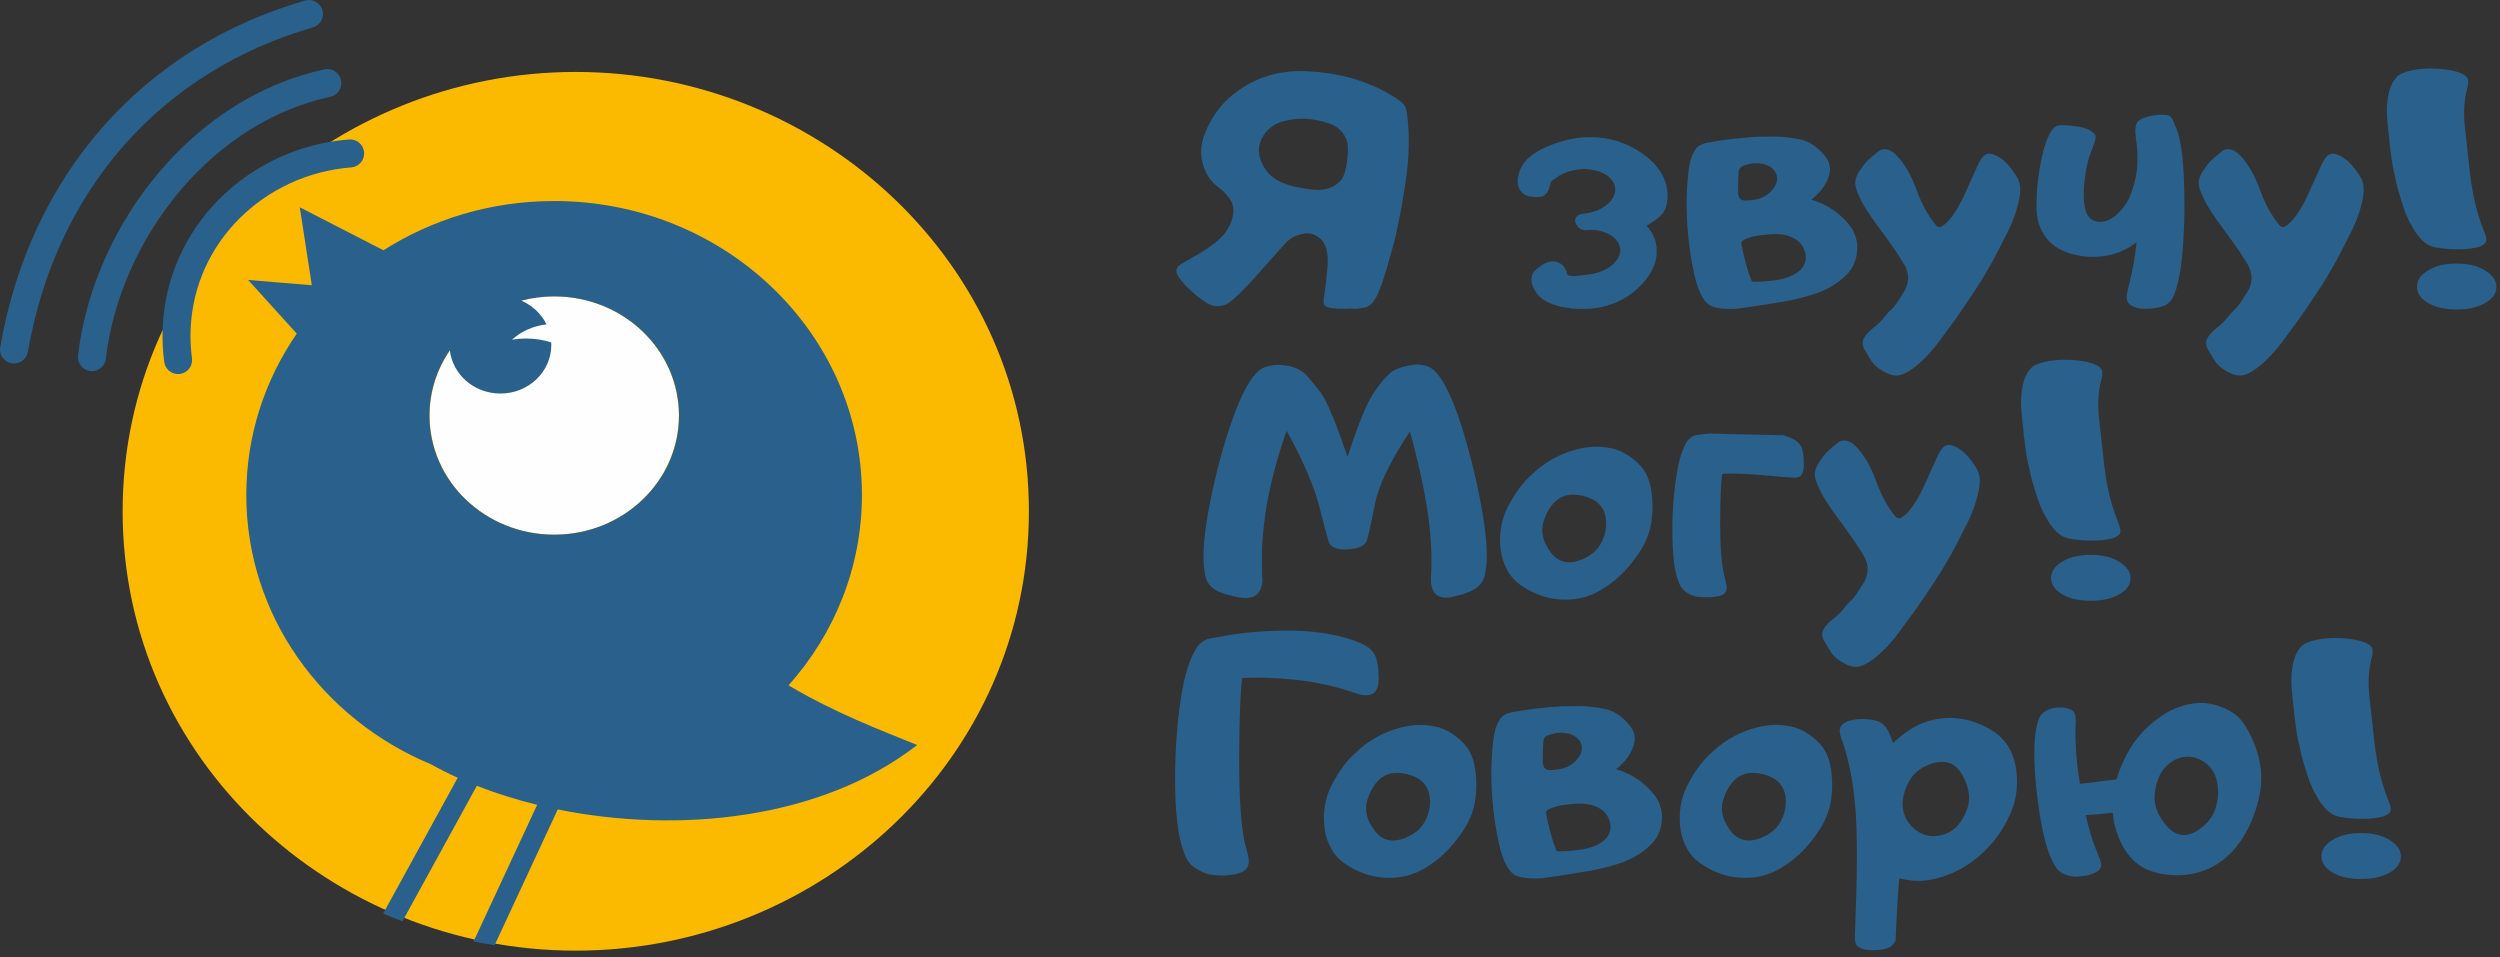
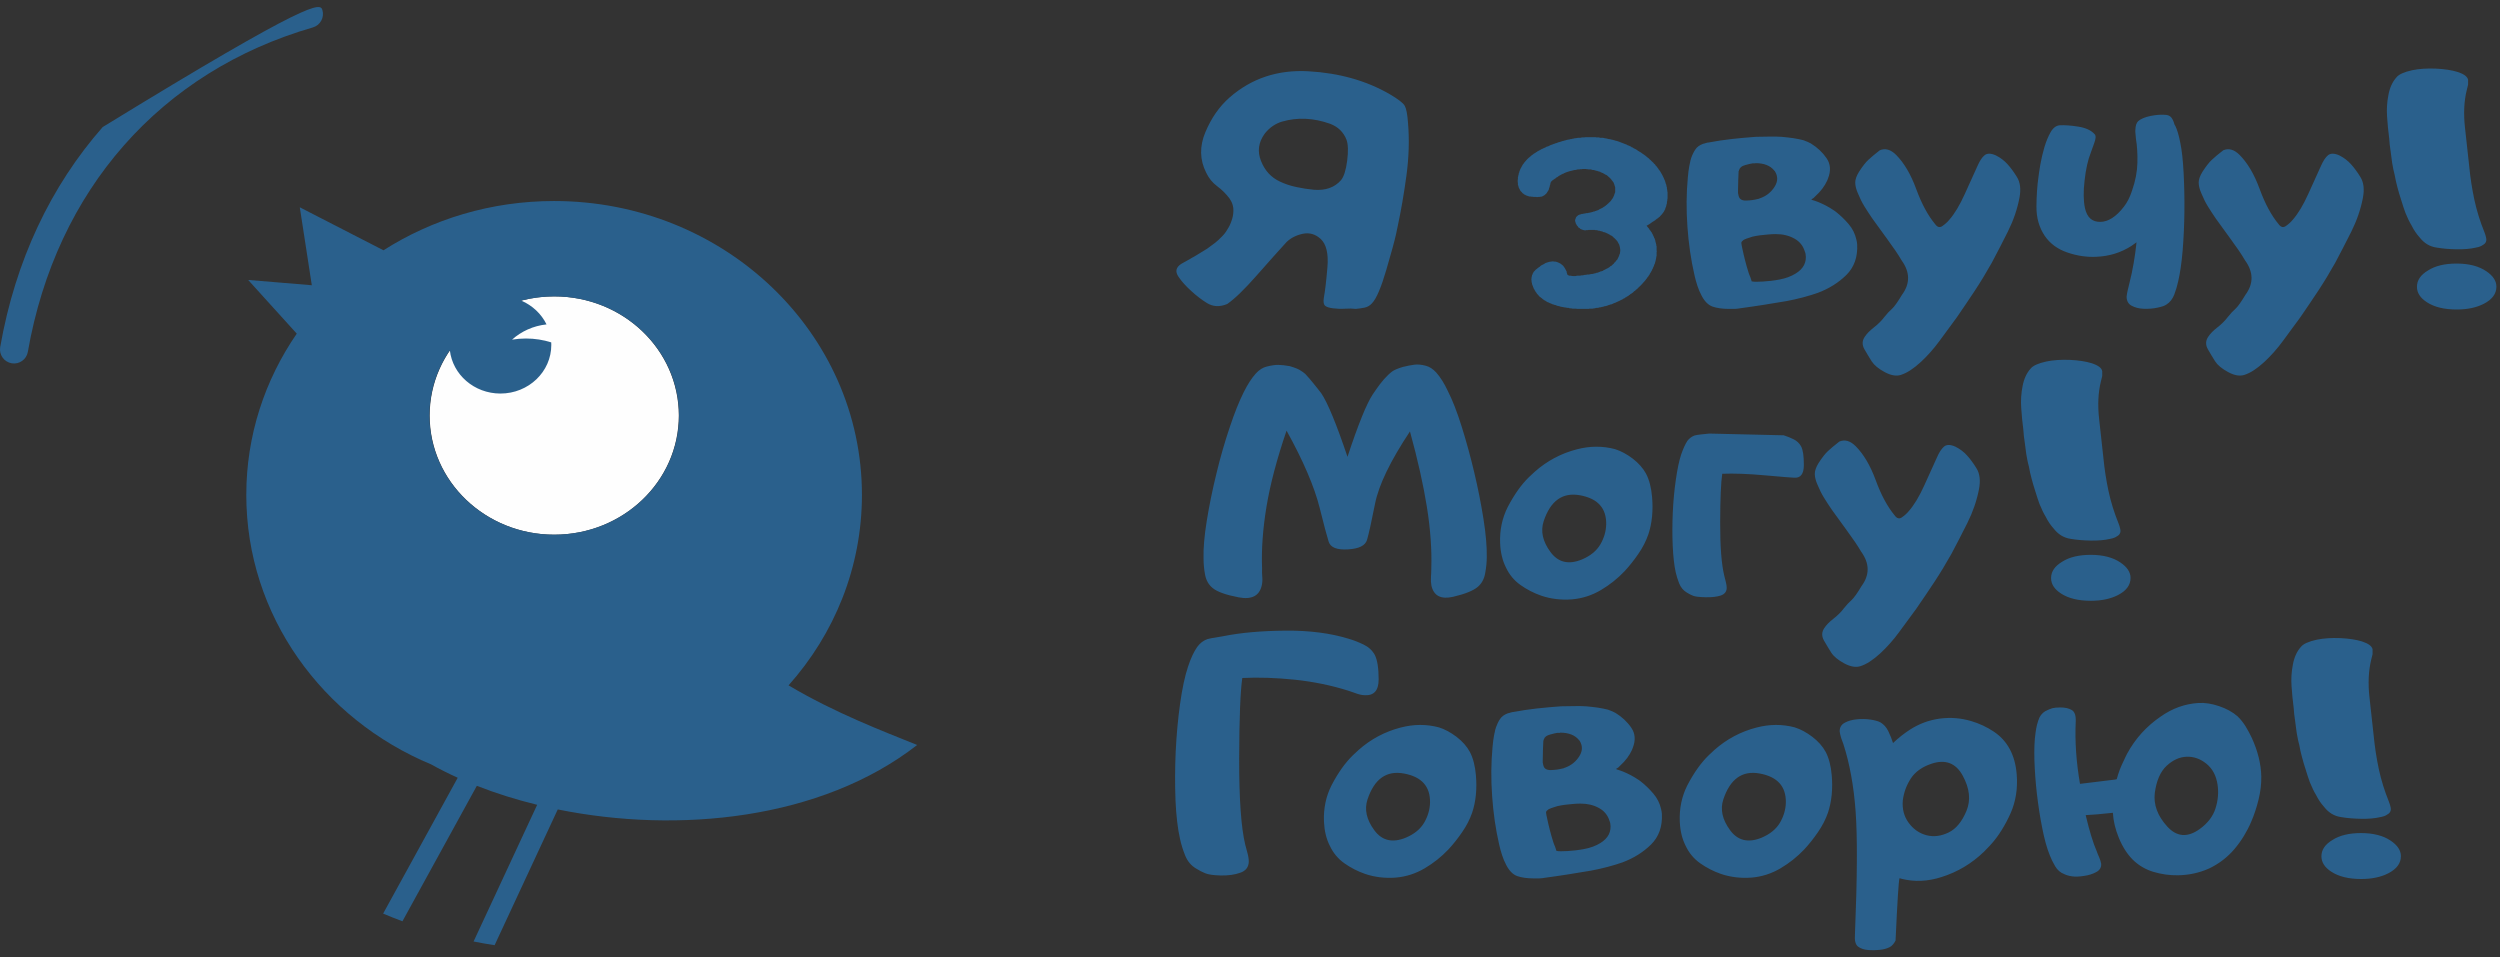
<svg xmlns="http://www.w3.org/2000/svg" width="384" height="147" viewBox="0 0 384 147" fill="none">
  <rect x="0" y="0" width="384" height="147" fill="#333333" stroke="none" />
-   <path fill-rule="evenodd" clip-rule="evenodd" d="M88.438 11.051C126.027 11.051 158.039 40.462 158.039 78.535C158.039 116.608 126.027 146.019 88.438 146.019C50.849 146.019 18.836 116.609 18.836 78.535C18.836 40.46 50.849 11.051 88.438 11.051Z" fill="#FBBA00" />
  <path fill-rule="evenodd" clip-rule="evenodd" d="M85.131 45.524C74.565 45.524 65.999 53.719 65.999 63.826C65.999 73.934 74.565 82.128 85.131 82.128C95.697 82.128 104.262 73.934 104.262 63.826C104.262 53.719 95.697 45.524 85.131 45.524Z" fill="#FEFEFE" />
  <path fill-rule="evenodd" clip-rule="evenodd" d="M58.9 38.444L46.049 31.841L47.894 43.813L38.116 43L45.584 51.247C40.684 58.36 37.831 66.87 37.831 76.019C37.831 94.544 49.519 110.461 66.238 117.418C67.531 118.139 68.89 118.821 70.306 119.462L58.849 140.328C59.827 140.743 60.816 141.137 61.816 141.509L73.242 120.701C76.153 121.844 79.263 122.824 82.508 123.619L72.742 144.613C73.811 144.827 74.888 145.015 75.972 145.182L85.672 124.328C104.116 128.069 126.096 125.936 140.879 114.429C135.565 112.285 128.299 109.532 121.12 105.271C128.148 97.392 132.393 87.18 132.393 76.019C132.393 51.088 111.225 30.877 85.112 30.877C75.414 30.877 66.398 33.666 58.897 38.447L58.9 38.444ZM85.131 45.525C95.717 45.525 104.3 53.718 104.3 63.827C104.3 73.934 95.717 82.129 85.131 82.129C74.544 82.129 65.962 73.934 65.962 63.827C65.962 60.123 67.115 56.677 69.096 53.796C69.519 57.537 72.836 60.448 76.865 60.448C81.183 60.448 84.68 57.108 84.68 52.986C84.68 52.853 84.677 52.72 84.669 52.589C83.445 52.204 82.136 51.995 80.776 51.995C80.051 51.995 79.341 52.056 78.65 52.169C80.068 50.895 81.908 50.044 83.948 49.829C83.155 48.209 81.77 46.906 80.058 46.173C81.674 45.751 83.374 45.525 85.131 45.525Z" fill="#2A608C" />
-   <path d="M16.264 55.098C16.135 56.278 15.071 57.13 13.89 57.001C12.71 56.872 11.858 55.807 11.987 54.627C13.126 44.619 17.652 34.348 24.669 26.176C31.151 18.627 39.77 12.839 49.829 10.652C50.991 10.401 52.137 11.14 52.388 12.303C52.639 13.465 51.9 14.611 50.738 14.862C41.653 16.837 33.839 22.1 27.937 28.972C21.474 36.499 17.308 45.932 16.264 55.098Z" fill="#2A608C" />
-   <path d="M29.487 55.022C29.644 56.198 28.818 57.282 27.642 57.439C26.466 57.597 25.383 56.771 25.225 55.595C25.109 54.726 25.029 53.836 24.989 52.932C24.951 52.048 24.951 51.154 24.991 50.255C25.344 42.491 28.616 35.666 33.66 30.596C38.851 25.377 45.927 22.02 53.623 21.42C54.808 21.331 55.842 22.221 55.93 23.407C56.018 24.592 55.129 25.626 53.943 25.714C47.294 26.232 41.184 29.129 36.709 33.628C32.39 37.969 29.588 43.807 29.286 50.44C29.251 51.218 29.251 51.989 29.283 52.747C29.317 53.507 29.386 54.267 29.487 55.022Z" fill="#2A608C" />
-   <path d="M4.277 54.048C4.073 55.22 2.956 56.004 1.784 55.799C0.612 55.595 -0.172 54.478 0.032 53.306C2.36 39.986 7.839 28.541 15.776 19.514C23.844 10.337 34.449 3.672 46.862 0.085C48.001 -0.244 49.194 0.412 49.523 1.551C49.852 2.69 49.196 3.883 48.057 4.212C36.453 7.565 26.543 13.791 19.01 22.36C11.592 30.797 6.464 41.527 4.277 54.048Z" fill="#2A608C" />
+   <path d="M4.277 54.048C4.073 55.22 2.956 56.004 1.784 55.799C0.612 55.595 -0.172 54.478 0.032 53.306C2.36 39.986 7.839 28.541 15.776 19.514C48.001 -0.244 49.194 0.412 49.523 1.551C49.852 2.69 49.196 3.883 48.057 4.212C36.453 7.565 26.543 13.791 19.01 22.36C11.592 30.797 6.464 41.527 4.277 54.048Z" fill="#2A608C" />
  <path d="M216.266 18.823C216.491 21.425 216.409 24.128 216.031 26.945C215.652 29.751 215.2 32.362 214.679 34.789C214.638 34.984 214.597 35.178 214.555 35.373C214.524 35.557 214.484 35.742 214.443 35.926C214.218 36.95 213.715 38.804 212.927 41.487C212.138 44.18 211.412 45.88 210.746 46.577C210.429 46.935 210.05 47.16 209.598 47.252C209.149 47.344 208.697 47.406 208.258 47.447C207.755 47.386 207.203 47.375 206.598 47.416C205.984 47.457 205.37 47.437 204.745 47.355C204.213 47.293 203.813 47.17 203.567 46.986C203.311 46.792 203.24 46.382 203.342 45.737C203.536 44.692 203.72 43.136 203.894 41.036C204.069 38.947 203.72 37.503 202.861 36.704C202.061 35.967 201.15 35.701 200.126 35.905C199.113 36.12 198.273 36.54 197.607 37.186C196.491 38.404 194.975 40.104 193.06 42.275C191.155 44.446 189.629 45.921 188.493 46.699C187.325 47.181 186.281 47.119 185.338 46.515C184.622 46.075 183.833 45.481 182.993 44.713C182.154 43.955 181.508 43.238 181.047 42.552C180.464 41.733 180.607 41.057 181.467 40.514C181.743 40.36 182.174 40.114 182.758 39.797C182.973 39.654 183.198 39.531 183.434 39.408C183.659 39.285 183.874 39.152 184.079 39.019C184.673 38.66 185.113 38.384 185.4 38.21C185.922 37.841 186.331 37.544 186.629 37.308C186.987 37.023 187.345 36.694 187.703 36.315C188.031 35.998 188.307 35.629 188.544 35.209C188.81 34.81 189.005 34.39 189.148 33.949C189.332 33.489 189.425 32.997 189.445 32.475C189.486 31.758 189.281 31.072 188.819 30.437C188.278 29.73 187.653 29.116 186.946 28.593C186.229 28.061 185.676 27.375 185.276 26.535C184.272 24.558 184.232 22.479 185.144 20.308C186.055 18.137 187.283 16.366 188.85 14.983C192.231 12.024 196.276 10.683 200.987 10.948C205.697 11.214 209.835 12.383 213.418 14.441C214.761 15.229 215.548 15.833 215.774 16.264C216.01 16.693 216.173 17.543 216.266 18.823ZM368.778 131.503C368.778 132.598 368.133 133.478 366.833 134.145C365.706 134.718 364.334 135.015 362.685 135.015C360.77 135.015 359.244 134.646 358.097 133.899C357.083 133.243 356.571 132.455 356.571 131.533C356.571 130.53 357.134 129.69 358.281 129.014C359.377 128.307 360.842 127.959 362.664 127.959C364.539 127.959 366.064 128.348 367.222 129.137C368.256 129.833 368.778 130.622 368.778 131.503ZM366.945 123.166C367.048 123.42 367.129 123.689 367.191 123.975C367.252 124.231 367.242 124.457 367.16 124.631C367.078 124.836 366.914 124.989 366.679 125.112C366.443 125.296 366.095 125.419 365.655 125.501C364.784 125.706 363.78 125.788 362.664 125.768C361.538 125.748 360.514 125.665 359.572 125.501C358.547 125.358 357.677 124.836 356.96 123.913C356.499 123.412 356.09 122.798 355.731 122.081C355.424 121.579 355.117 120.944 354.799 120.166C354.595 119.623 354.379 118.947 354.134 118.148C354.042 117.831 353.939 117.513 353.837 117.196C353.734 116.868 353.652 116.551 353.57 116.233C353.407 115.649 353.273 115.025 353.151 114.339C353.069 114.062 352.997 113.764 352.935 113.437C352.875 113.12 352.823 112.802 352.761 112.485C352.7 112.116 352.619 111.502 352.516 110.621C352.413 110.017 352.352 109.402 352.311 108.757C352.167 107.641 352.055 106.525 351.983 105.398C351.901 104.282 351.973 103.166 352.188 102.07C352.393 100.954 352.802 100.052 353.417 99.366C353.775 98.906 354.584 98.537 355.844 98.26C356.929 98.035 358.138 97.964 359.48 98.014C360.801 98.076 361.907 98.25 362.808 98.526C363.811 98.855 364.354 99.264 364.426 99.755C364.426 99.899 364.426 100.145 364.426 100.483C364.385 100.616 364.323 100.902 364.221 101.322C363.801 103.022 363.709 104.958 363.954 107.129C364.19 109.3 364.405 111.287 364.61 113.11C364.774 114.789 365.031 116.469 365.389 118.148C365.747 119.827 366.271 121.497 366.945 123.166ZM330.978 121.784C330.764 123.586 331.388 125.296 332.863 126.925C334.328 128.553 336.007 128.696 337.881 127.334C339.1 126.454 339.909 125.398 340.298 124.18C340.687 122.962 340.8 121.743 340.616 120.524C340.411 119.142 339.848 118.077 338.905 117.308C337.963 116.551 336.949 116.192 335.864 116.233C334.768 116.274 333.744 116.745 332.781 117.636C331.829 118.537 331.225 119.92 330.978 121.784ZM324.537 124.846C322.735 125.04 321.342 125.163 320.359 125.204C320.943 127.662 321.516 129.526 322.069 130.786C322.172 131.083 322.294 131.39 322.438 131.697C322.571 132.004 322.673 132.321 322.735 132.639C322.796 133.203 322.55 133.633 322.018 133.93C321.475 134.236 320.83 134.442 320.093 134.544C319.355 134.657 318.741 134.677 318.259 134.606C317.778 134.534 317.379 134.421 317.061 134.257C316.478 134.042 316.017 133.643 315.669 133.049C315.32 132.455 315.044 131.891 314.839 131.349C314.399 130.274 314.02 128.89 313.692 127.212C313.354 125.532 313.088 123.791 312.873 121.978C312.668 120.166 312.535 118.415 312.484 116.725C312.443 115.035 312.494 113.652 312.658 112.567C312.77 111.655 312.975 110.867 313.252 110.232C313.456 109.812 313.753 109.484 314.153 109.239C314.614 109.003 314.982 108.849 315.259 108.778C315.546 108.706 315.945 108.665 316.467 108.665C317.205 108.665 317.788 108.798 318.229 109.064C318.669 109.321 318.874 109.914 318.833 110.826C318.69 113.888 318.915 117.083 319.488 120.401C321.311 120.186 323.093 119.961 324.834 119.746C324.937 119.725 325.029 119.705 325.131 119.685C325.377 118.742 325.725 117.81 326.186 116.889C326.36 116.489 326.555 116.1 326.75 115.721C328.009 113.417 329.719 111.543 331.86 110.078C333.672 108.798 335.618 108.103 337.676 107.979C338.66 107.917 339.714 108.081 340.841 108.46C341.967 108.839 342.92 109.361 343.678 110.017C344.159 110.478 344.569 111 344.917 111.563C345.275 112.137 345.582 112.721 345.869 113.325C346.801 115.363 347.293 117.339 347.334 119.265C347.354 120.422 347.211 121.61 346.914 122.818C346.617 124.026 346.248 125.143 345.808 126.167C345.163 127.703 344.302 129.116 343.227 130.396C342.142 131.677 340.841 132.67 339.325 133.397C337.81 134.073 336.202 134.421 334.522 134.442C333.263 134.462 332.024 134.288 330.805 133.93C329.586 133.571 328.511 132.946 327.589 132.045C326.719 131.164 325.991 130.028 325.438 128.656C324.916 127.375 324.609 126.105 324.537 124.846ZM302.054 124.539C301.368 126.198 300.456 127.314 299.309 127.867C298.152 128.43 297.026 128.574 295.93 128.297C294.834 128.01 293.912 127.386 293.185 126.402C292.458 125.419 292.151 124.262 292.274 122.921C292.427 121.702 292.847 120.586 293.513 119.562C294.189 118.537 295.244 117.79 296.677 117.308C298.818 116.592 300.426 117.206 301.481 119.152C302.546 121.108 302.73 122.9 302.054 124.539ZM290.768 114.134C290.594 113.55 290.349 112.946 290.052 112.331C289.755 111.707 289.335 111.246 288.823 110.949C288.495 110.775 287.993 110.631 287.307 110.529C286.611 110.427 285.914 110.416 285.187 110.488C284.47 110.56 283.846 110.734 283.333 111.021C282.811 111.317 282.555 111.758 282.576 112.362C282.617 112.68 282.699 113.007 282.801 113.355C282.914 113.693 283.026 114.011 283.149 114.308C284.112 117.288 284.736 120.729 285.023 124.621C285.31 128.512 285.279 134.809 284.921 143.535C284.839 144.478 285.003 145.102 285.412 145.41C285.822 145.717 286.375 145.891 287.082 145.932C287.563 145.973 288.096 145.962 288.7 145.9C289.304 145.84 289.816 145.707 290.256 145.481C290.615 145.287 290.922 144.939 291.158 144.468C291.424 138.661 291.618 135.476 291.762 134.892C291.864 134.933 291.967 134.964 292.09 134.984C294.066 135.486 296.124 135.394 298.244 134.707C300.702 133.93 302.873 132.629 304.747 130.816C305.034 130.53 305.331 130.222 305.649 129.884C306.335 129.147 306.929 128.348 307.451 127.509C307.973 126.669 308.434 125.798 308.834 124.897C309.632 123.084 309.939 121.087 309.765 118.927C309.643 117.452 309.294 116.172 308.711 115.086C308.117 113.97 307.277 113.058 306.222 112.362C305.157 111.655 304.031 111.133 302.832 110.775C301.255 110.293 299.627 110.161 297.968 110.376C296.309 110.601 294.783 111.164 293.38 112.065C292.438 112.68 291.567 113.366 290.768 114.134ZM259.181 120.616C260.185 118.691 261.271 117.165 262.448 116.018C262.909 115.578 263.216 115.301 263.349 115.178C265.234 113.519 267.374 112.383 269.771 111.758C271.788 111.225 273.765 111.215 275.68 111.727C276.581 112.014 277.482 112.495 278.383 113.182C279.284 113.878 279.96 114.636 280.421 115.486C280.923 116.438 281.23 117.636 281.353 119.08C281.537 121.2 281.343 123.115 280.78 124.815C280.421 125.849 279.909 126.853 279.233 127.826C278.568 128.799 277.871 129.669 277.154 130.448C276.069 131.595 274.85 132.568 273.478 133.377C272.106 134.186 270.621 134.667 269.023 134.8C267.364 134.922 265.797 134.728 264.343 134.236C263.186 133.837 262.121 133.284 261.148 132.598C260.175 131.912 259.427 131.011 258.915 129.915C258.373 128.85 258.075 127.611 258.014 126.186C257.932 124.17 258.321 122.316 259.181 120.616ZM264.701 122.798C264.199 124.324 264.548 125.89 265.736 127.509C266.924 129.137 268.552 129.515 270.61 128.656C271.89 128.113 272.822 127.345 273.406 126.361C273.98 125.368 274.287 124.334 274.307 123.248C274.338 120.79 273.017 119.316 270.313 118.814C267.61 118.312 265.746 119.643 264.701 122.798ZM232.458 109.361C233.626 109.136 234.824 108.962 236.074 108.819C237.323 108.686 238.542 108.574 239.719 108.491C240.385 108.47 241.03 108.46 241.675 108.46C242.351 108.44 243.017 108.45 243.652 108.491C244.328 108.552 244.932 108.624 245.454 108.696C246.069 108.798 246.581 108.901 246.98 109.003C247.482 109.177 247.871 109.351 248.158 109.515C249.151 110.13 249.96 110.887 250.565 111.778C251.179 112.669 251.251 113.704 250.79 114.881C250.749 114.984 250.718 115.076 250.677 115.178C250.278 116.059 249.674 116.858 248.875 117.585C248.813 117.657 248.711 117.759 248.578 117.882C248.496 117.923 248.373 118.005 248.209 118.118C248.291 118.158 248.373 118.199 248.465 118.23C248.557 118.261 248.639 118.281 248.721 118.302C248.824 118.343 248.915 118.374 248.998 118.404C249.069 118.435 249.151 118.466 249.233 118.486C250.114 118.845 250.892 119.254 251.568 119.715C251.671 119.766 251.814 119.869 251.998 120.012C252.695 120.555 253.34 121.18 253.944 121.886C254.548 122.593 254.948 123.392 255.142 124.272C255.203 124.508 255.245 124.754 255.264 124.989C255.368 126.956 254.804 128.522 253.596 129.721C252.387 130.909 250.923 131.82 249.203 132.465C248.588 132.68 247.83 132.916 246.949 133.151C246.018 133.397 245.168 133.581 244.399 133.725C243.242 133.919 242.054 134.114 240.846 134.309C239.637 134.493 238.439 134.677 237.262 134.831C237.077 134.872 236.811 134.902 236.452 134.922C236.309 134.922 236.166 134.922 236.012 134.922C235.869 134.922 235.725 134.922 235.582 134.922C234.558 134.922 233.718 134.8 233.042 134.565C232.377 134.319 231.813 133.756 231.352 132.854C231.096 132.373 230.881 131.861 230.707 131.318C230.533 130.786 230.39 130.243 230.267 129.7C229.734 127.386 229.376 124.907 229.192 122.296C229.007 119.674 229.028 117.165 229.253 114.758C229.314 114.083 229.386 113.468 229.489 112.936C229.489 112.895 229.499 112.854 229.519 112.813C229.54 112.772 229.55 112.71 229.55 112.628C229.55 112.608 229.56 112.577 229.581 112.526C229.601 112.475 229.611 112.424 229.611 112.362C229.632 112.301 229.652 112.198 229.673 112.065C229.734 111.922 229.765 111.819 229.765 111.758C229.939 111.256 230.154 110.816 230.41 110.437C230.656 110.058 231.055 109.771 231.588 109.566C231.67 109.546 231.742 109.525 231.813 109.515C231.885 109.495 231.957 109.475 232.008 109.454C232.192 109.392 232.346 109.361 232.458 109.361ZM236.965 117.134C236.965 117.155 236.965 117.175 236.975 117.196C236.985 117.206 236.995 117.227 236.995 117.247C236.995 117.268 236.995 117.298 237.005 117.329C237.016 117.36 237.026 117.38 237.026 117.401C237.005 117.38 237.016 117.431 237.057 117.554C237.169 118.066 237.569 118.312 238.255 118.281C238.931 118.261 239.525 118.169 240.027 118.036C240.078 118.015 240.129 118.005 240.17 118.005C240.19 118.005 240.211 117.994 240.231 117.974C240.252 117.954 240.272 117.943 240.293 117.943C240.395 117.902 240.457 117.882 240.477 117.882C241.368 117.544 242.075 116.971 242.587 116.151C243.099 115.342 243.109 114.554 242.628 113.775C242.597 113.755 242.577 113.734 242.577 113.714C242.556 113.714 242.536 113.704 242.525 113.693C242.515 113.683 242.515 113.673 242.515 113.652C241.911 112.915 240.959 112.536 239.658 112.536C239.627 112.536 239.596 112.546 239.576 112.567C239.535 112.567 239.494 112.567 239.463 112.567C239.433 112.567 239.422 112.567 239.422 112.567C239.402 112.567 239.381 112.567 239.361 112.567C239.34 112.567 239.32 112.567 239.299 112.567C239.279 112.567 239.259 112.567 239.238 112.567C239.218 112.567 239.207 112.567 239.207 112.567C238.931 112.608 238.572 112.69 238.132 112.813C237.692 112.936 237.415 113.089 237.292 113.294C237.272 113.294 237.262 113.294 237.251 113.304C237.241 113.314 237.231 113.325 237.231 113.325C237.231 113.355 237.231 113.386 237.231 113.396C237.231 113.407 237.231 113.407 237.231 113.407C237.21 113.427 237.2 113.448 237.19 113.458C237.18 113.468 237.169 113.468 237.169 113.468C237.169 113.489 237.169 113.509 237.169 113.519C237.169 113.53 237.169 113.53 237.169 113.53C237.169 113.55 237.149 113.571 237.108 113.591C237.108 113.632 237.108 113.663 237.108 113.683C237.108 113.724 237.087 113.745 237.057 113.745C237.036 114.236 237.016 114.738 236.995 115.23C236.975 115.721 236.965 116.213 236.965 116.715C236.965 116.776 236.965 116.837 236.965 116.909C236.965 116.981 236.965 117.052 236.965 117.134ZM239.064 130.692C239.259 130.734 239.484 130.755 239.719 130.755C239.924 130.755 240.262 130.745 240.743 130.724C241.563 130.683 242.433 130.581 243.355 130.407C244.277 130.233 245.096 129.935 245.812 129.495C247.031 128.747 247.542 127.744 247.339 126.464C247.308 126.361 247.287 126.299 247.287 126.28C247.287 126.239 247.277 126.208 247.257 126.186C247.236 126.167 247.226 126.146 247.226 126.105C246.96 125.225 246.427 124.559 245.598 124.109C244.778 123.658 243.846 123.433 242.781 123.433C242.382 123.433 241.972 123.453 241.552 123.494C240.713 123.555 239.934 123.658 239.207 123.822C238.869 123.924 238.562 124.026 238.286 124.119C237.978 124.221 237.784 124.334 237.681 124.457C237.518 124.569 237.456 124.702 237.477 124.846C237.497 125.02 237.538 125.286 237.62 125.624C237.886 126.904 238.204 128.143 238.583 129.342C238.665 129.598 238.757 129.833 238.849 130.028C238.89 130.13 238.931 130.243 238.962 130.366C238.992 130.477 239.023 130.591 239.064 130.692ZM204.528 120.616C205.531 118.691 206.618 117.165 207.795 116.018C208.256 115.578 208.563 115.301 208.696 115.178C210.581 113.519 212.721 112.383 215.117 111.758C217.135 111.225 219.112 111.215 221.027 111.727C221.928 112.014 222.829 112.495 223.73 113.182C224.631 113.878 225.307 114.636 225.767 115.486C226.269 116.438 226.577 117.636 226.699 119.08C226.883 121.2 226.69 123.115 226.126 124.815C225.767 125.849 225.255 126.853 224.579 127.826C223.915 128.799 223.218 129.669 222.501 130.448C221.416 131.595 220.197 132.568 218.825 133.377C217.453 134.186 215.968 134.667 214.369 134.8C212.71 134.922 211.144 134.728 209.69 134.236C208.533 133.837 207.468 133.284 206.494 132.598C205.521 131.912 204.774 131.011 204.261 129.915C203.719 128.85 203.422 127.611 203.36 126.186C203.279 124.17 203.668 122.316 204.528 120.616ZM210.048 122.798C209.546 124.324 209.895 125.89 211.082 127.509C212.271 129.137 213.899 129.515 215.956 128.656C217.237 128.113 218.169 127.345 218.753 126.361C219.327 125.368 219.634 124.334 219.654 123.248C219.685 120.79 218.364 119.316 215.66 118.814C212.957 118.312 211.093 119.643 210.048 122.798ZM187.909 97.717C190.592 97.175 193.777 96.898 197.464 96.867C201.16 96.837 204.407 97.257 207.234 98.137C207.93 98.342 208.667 98.629 209.435 98.998C210.203 99.366 210.787 99.899 211.167 100.595C211.565 101.384 211.76 102.633 211.76 104.354C211.76 106.074 211.033 106.883 209.568 106.781C209.169 106.76 208.769 106.678 208.361 106.525C207.95 106.371 207.552 106.238 207.172 106.115C204.529 105.275 201.775 104.712 198.907 104.405C196.041 104.108 193.337 104.016 190.818 104.139C190.521 106.105 190.357 110.201 190.336 116.458C190.326 122.705 190.633 127.13 191.267 129.731C191.371 130.15 191.483 130.591 191.616 131.051C191.75 131.513 191.811 131.963 191.811 132.404C191.77 133.222 191.33 133.776 190.479 134.063C189.63 134.36 188.647 134.493 187.55 134.472C186.455 134.452 185.645 134.339 185.154 134.145C184.653 133.94 184.182 133.704 183.741 133.418C182.963 132.967 182.4 132.291 182.041 131.41C181.693 130.53 181.426 129.68 181.252 128.86C180.894 127.283 180.659 125.286 180.556 122.88C180.464 120.463 180.474 117.984 180.587 115.434C180.71 112.884 180.935 110.437 181.263 108.081C181.591 105.736 181.999 103.842 182.482 102.399C182.9 101.117 183.372 100.114 183.894 99.366C184.315 98.793 184.827 98.393 185.451 98.168C185.83 98.066 186.229 97.994 186.649 97.933C187.07 97.871 187.489 97.799 187.909 97.717ZM327.253 88.767C327.253 89.862 326.609 90.744 325.308 91.409C324.182 91.982 322.81 92.28 321.16 92.28C319.246 92.28 317.72 91.911 316.572 91.163C315.559 90.507 315.047 89.719 315.047 88.798C315.047 87.794 315.609 86.955 316.757 86.278C317.853 85.572 319.318 85.224 321.14 85.224C323.015 85.224 324.54 85.613 325.698 86.402C326.732 87.098 327.253 87.887 327.253 88.767ZM325.421 80.431C325.523 80.685 325.604 80.954 325.666 81.24C325.728 81.496 325.718 81.722 325.636 81.896C325.554 82.1 325.39 82.254 325.155 82.377C324.918 82.561 324.571 82.683 324.131 82.766C323.26 82.971 322.256 83.053 321.14 83.033C320.014 83.013 318.989 82.93 318.048 82.766C317.024 82.623 316.153 82.1 315.436 81.179C314.975 80.677 314.565 80.063 314.207 79.346C313.9 78.844 313.593 78.209 313.275 77.431C313.071 76.888 312.855 76.212 312.61 75.413C312.518 75.096 312.415 74.778 312.313 74.461C312.21 74.133 312.128 73.816 312.046 73.498C311.882 72.914 311.749 72.29 311.627 71.604C311.545 71.327 311.473 71.029 311.411 70.702C311.351 70.385 311.299 70.067 311.236 69.75C311.176 69.381 311.094 68.767 310.992 67.885C310.889 67.282 310.828 66.666 310.787 66.022C310.643 64.906 310.531 63.79 310.459 62.663C310.377 61.547 310.449 60.431 310.664 59.335C310.869 58.218 311.278 57.317 311.893 56.631C312.251 56.17 313.06 55.802 314.32 55.525C315.405 55.3 316.613 55.228 317.955 55.279C319.276 55.341 320.383 55.515 321.284 55.791C322.287 56.119 322.83 56.529 322.902 57.02C322.902 57.164 322.902 57.41 322.902 57.748C322.86 57.881 322.798 58.167 322.697 58.587C322.277 60.287 322.185 62.222 322.43 64.394C322.666 66.565 322.881 68.552 323.086 70.375C323.25 72.054 323.506 73.734 323.864 75.413C324.222 77.092 324.746 78.762 325.421 80.431ZM279.335 71.122C279.878 70.283 280.349 69.678 280.759 69.299C281.168 68.91 281.752 68.428 282.52 67.825C283.36 67.466 284.2 67.702 285.039 68.542C286.258 69.77 287.282 71.501 288.112 73.764C288.941 76.028 289.914 77.84 291.041 79.192C291.379 79.653 291.747 79.745 292.157 79.448C292.566 79.161 292.915 78.844 293.191 78.505C294.021 77.564 294.809 76.243 295.577 74.543C296.356 72.843 297.011 71.399 297.544 70.2C297.871 69.453 298.219 68.92 298.609 68.593C298.998 68.265 299.582 68.265 300.339 68.603C301.056 68.961 301.66 69.422 302.152 69.975C302.644 70.517 303.115 71.163 303.576 71.911C304.097 72.73 304.231 73.816 303.965 75.178C303.626 76.918 303.033 78.638 302.183 80.339C301.333 82.039 300.513 83.616 299.735 85.081C298.895 86.576 298.025 88.019 297.113 89.401C296.202 90.775 295.28 92.147 294.338 93.508C293.457 94.707 292.577 95.904 291.696 97.103C290.815 98.311 289.853 99.386 288.818 100.349C287.712 101.363 286.698 102.029 285.756 102.326C285.06 102.551 284.23 102.408 283.278 101.896C282.325 101.383 281.66 100.83 281.281 100.247C280.902 99.653 280.533 99.028 280.154 98.373C279.786 97.708 279.806 97.083 280.206 96.479C280.523 95.997 280.994 95.516 281.629 95.025C282.265 94.533 282.797 94 283.237 93.416C283.637 92.915 284.015 92.504 284.394 92.177C284.763 91.839 285.275 91.123 285.93 90.027C287.2 88.306 287.18 86.544 285.879 84.743C285.357 83.852 284.619 82.756 283.667 81.466C282.715 80.175 281.957 79.12 281.373 78.301C280.974 77.717 280.574 77.113 280.185 76.478C279.796 75.853 279.468 75.188 279.181 74.481C278.905 73.867 278.762 73.314 278.751 72.821C278.741 72.331 278.936 71.767 279.335 71.122ZM262.549 66.596L273.978 66.862C274.46 67.005 274.961 67.21 275.484 67.466C276.006 67.722 276.395 68.091 276.651 68.571C276.938 69.095 277.071 70.046 277.071 71.429C277.071 72.801 276.569 73.457 275.576 73.374C275.289 73.374 273.814 73.252 271.152 73.016C268.479 72.771 266.278 72.699 264.536 72.771C264.331 74.112 264.229 76.622 264.219 80.308C264.208 83.985 264.423 86.718 264.864 88.5C264.925 88.778 264.997 89.075 265.089 89.401C265.181 89.719 265.222 90.027 265.222 90.324C265.202 90.887 264.895 91.266 264.311 91.471C263.717 91.665 262.949 91.758 261.996 91.737C261.044 91.716 260.399 91.645 260.061 91.511C259.723 91.379 259.405 91.215 259.099 91.02C258.566 90.693 258.176 90.242 257.931 89.638C257.695 89.033 257.512 88.46 257.388 87.897C257.153 86.822 256.999 85.449 256.927 83.801C256.855 82.152 256.866 80.452 256.938 78.721C257.019 76.98 257.173 75.301 257.408 73.692C257.634 72.085 257.91 70.784 258.228 69.801C258.535 68.92 258.852 68.224 259.19 67.702C259.487 67.323 259.856 67.056 260.276 66.893C260.532 66.831 260.808 66.78 261.095 66.749C261.382 66.708 261.873 66.657 262.549 66.596ZM231.587 77.881C232.591 75.956 233.677 74.43 234.854 73.283C235.315 72.843 235.622 72.566 235.755 72.443C237.64 70.784 239.78 69.647 242.177 69.023C244.194 68.49 246.17 68.48 248.086 68.992C248.987 69.279 249.888 69.76 250.789 70.446C251.69 71.143 252.366 71.901 252.827 72.75C253.329 73.703 253.636 74.901 253.759 76.345C253.943 78.465 253.749 80.38 253.186 82.08C252.827 83.114 252.315 84.117 251.639 85.091C250.974 86.063 250.277 86.933 249.56 87.713C248.475 88.859 247.256 89.833 245.884 90.642C244.512 91.45 243.027 91.931 241.429 92.064C239.77 92.187 238.203 91.992 236.75 91.501C235.592 91.102 234.527 90.548 233.554 89.862C232.581 89.176 231.834 88.275 231.321 87.18C230.778 86.114 230.481 84.876 230.42 83.452C230.338 81.435 230.728 79.581 231.587 77.881ZM237.107 80.063C236.605 81.588 236.954 83.154 238.142 84.773C239.33 86.402 240.958 86.781 243.016 85.921C244.296 85.377 245.228 84.61 245.812 83.626C246.385 82.633 246.693 81.599 246.713 80.512C246.745 78.055 245.423 76.581 242.719 76.079C240.016 75.577 238.152 76.908 237.107 80.063ZM206.974 70.17C208.613 65.203 209.903 62.018 210.845 60.595C211.204 60.052 211.572 59.529 211.962 59.007C212.361 58.485 212.771 58.014 213.211 57.594C213.416 57.399 213.621 57.215 213.846 57.051C214.143 56.836 214.686 56.601 215.464 56.365C216.119 56.201 216.713 56.088 217.236 56.017C217.748 55.945 218.342 56.007 219.007 56.181C219.56 56.324 220.093 56.662 220.595 57.205C221.25 57.942 221.854 58.905 222.397 60.082C223.094 61.445 223.8 63.247 224.507 65.499C225.213 67.753 225.859 70.097 226.442 72.556C227.026 75.004 227.497 77.4 227.866 79.735C228.235 82.08 228.398 84.016 228.367 85.561C228.367 86.34 228.286 87.17 228.122 88.051C227.968 88.93 227.589 89.618 227.016 90.119C226.33 90.713 225.06 91.235 223.206 91.665C221.342 92.096 220.236 91.533 219.868 89.965C219.796 89.546 219.765 89.105 219.796 88.644C219.827 88.184 219.848 87.743 219.848 87.323C219.939 84.487 219.724 81.353 219.182 77.933C218.639 74.512 217.768 70.62 216.57 66.268C213.569 70.784 211.788 74.471 211.214 77.338C210.651 80.195 210.231 82.059 209.975 82.93C209.709 83.801 208.736 84.292 207.046 84.384C205.356 84.487 204.373 84.097 204.086 83.216C203.81 82.336 203.349 80.615 202.714 78.055C201.895 74.778 200.195 70.805 197.614 66.145C196.109 70.548 195.084 74.461 194.522 77.892C193.958 81.322 193.743 84.456 193.856 87.293C193.836 87.733 193.846 88.184 193.886 88.634C193.927 89.085 193.897 89.515 193.804 89.934C193.436 91.521 192.268 92.126 190.292 91.758C188.305 91.379 186.975 90.908 186.267 90.324C185.652 89.821 185.263 89.146 185.099 88.275C184.936 87.404 184.864 86.565 184.864 85.767C184.823 84.23 184.987 82.285 185.366 79.95C185.746 77.604 186.237 75.208 186.84 72.75C187.434 70.283 188.11 67.927 188.868 65.684C189.616 63.431 190.343 61.619 191.04 60.236C191.624 59.058 192.237 58.096 192.903 57.358C193.415 56.795 193.979 56.447 194.583 56.303C195.259 56.129 195.854 56.037 196.365 56.047C196.877 56.058 197.46 56.119 198.116 56.242C198.945 56.488 199.499 56.713 199.806 56.938C200.041 57.072 200.266 57.246 200.492 57.44C200.912 57.881 201.321 58.362 201.731 58.874C202.151 59.376 202.55 59.898 202.95 60.41C203.933 61.875 205.274 65.121 206.974 70.17ZM383.449 44.027C383.449 45.122 382.804 46.003 381.504 46.669C380.378 47.242 379.006 47.539 377.356 47.539C375.442 47.539 373.916 47.17 372.768 46.423C371.755 45.767 371.243 44.979 371.243 44.057C371.243 43.053 371.806 42.214 372.953 41.538C374.049 40.831 375.513 40.483 377.336 40.483C379.211 40.483 380.736 40.872 381.894 41.661C382.928 42.357 383.449 43.146 383.449 44.027ZM381.617 35.69C381.719 35.944 381.801 36.213 381.862 36.499C381.924 36.755 381.914 36.981 381.832 37.155C381.75 37.36 381.586 37.513 381.351 37.636C381.115 37.82 380.767 37.943 380.327 38.025C379.456 38.23 378.452 38.311 377.336 38.292C376.211 38.272 375.185 38.189 374.244 38.025C373.22 37.882 372.349 37.36 371.632 36.438C371.171 35.936 370.762 35.322 370.403 34.605C370.096 34.103 369.789 33.468 369.471 32.69C369.267 32.147 369.051 31.471 368.806 30.672C368.714 30.355 368.611 30.037 368.508 29.72C368.406 29.392 368.324 29.075 368.242 28.758C368.079 28.173 367.945 27.549 367.822 26.863C367.741 26.586 367.669 26.288 367.607 25.961C367.548 25.644 367.495 25.326 367.433 25.009C367.372 24.64 367.29 24.027 367.188 23.145C367.085 22.541 367.024 21.926 366.983 21.282C366.839 20.166 366.727 19.049 366.655 17.922C366.573 16.806 366.645 15.69 366.86 14.594C367.065 13.478 367.474 12.576 368.089 11.89C368.447 11.43 369.256 11.061 370.516 10.784C371.601 10.559 372.81 10.488 374.151 10.539C375.473 10.601 376.579 10.774 377.48 11.051C378.483 11.378 379.026 11.788 379.098 12.279C379.098 12.423 379.098 12.67 379.098 13.007C379.056 13.14 378.995 13.427 378.893 13.846C378.472 15.546 378.381 17.482 378.627 19.653C378.862 21.824 379.077 23.812 379.282 25.634C379.446 27.313 379.703 28.993 380.06 30.672C380.418 32.351 380.943 34.022 381.617 35.69ZM338.303 26.381C338.846 25.542 339.317 24.937 339.727 24.558C340.136 24.169 340.72 23.688 341.488 23.084C342.328 22.725 343.168 22.961 344.007 23.801C345.226 25.029 346.25 26.76 347.08 29.023C347.909 31.287 348.882 33.099 350.009 34.451C350.347 34.912 350.715 35.004 351.125 34.707C351.535 34.42 351.883 34.103 352.159 33.765C352.989 32.823 353.777 31.502 354.545 29.802C355.324 28.102 355.979 26.658 356.512 25.46C356.839 24.713 357.187 24.18 357.577 23.852C357.966 23.524 358.55 23.524 359.307 23.862C360.024 24.22 360.628 24.681 361.12 25.234C361.612 25.777 362.083 26.422 362.544 27.17C363.066 27.989 363.199 29.075 362.933 30.437C362.595 32.178 362.001 33.898 361.151 35.598C360.301 37.298 359.481 38.875 358.703 40.34C357.863 41.835 356.993 43.279 356.081 44.661C355.17 46.034 354.248 47.406 353.306 48.768C352.425 49.966 351.545 51.164 350.664 52.362C349.783 53.571 348.821 54.646 347.786 55.609C346.68 56.623 345.666 57.289 344.724 57.586C344.028 57.811 343.198 57.668 342.246 57.155C341.293 56.643 340.628 56.09 340.249 55.507C339.87 54.913 339.501 54.288 339.122 53.632C338.754 52.967 338.774 52.342 339.174 51.738C339.491 51.257 339.962 50.775 340.597 50.284C341.232 49.792 341.765 49.26 342.205 48.676C342.604 48.174 342.983 47.764 343.362 47.437C343.731 47.099 344.243 46.382 344.898 45.286C346.168 43.566 346.148 41.804 344.847 40.002C344.325 39.111 343.587 38.015 342.635 36.725C341.683 35.434 340.925 34.38 340.341 33.56C339.942 32.976 339.542 32.372 339.153 31.737C338.764 31.113 338.436 30.447 338.149 29.74C337.873 29.126 337.73 28.573 337.719 28.081C337.709 27.59 337.904 27.026 338.303 26.381ZM328.171 37.216C327.915 37.411 327.639 37.605 327.362 37.79C325.765 38.804 323.993 39.357 322.047 39.439C320.532 39.52 319.026 39.295 317.521 38.773C316.026 38.261 314.868 37.401 314.07 36.223C313.209 34.943 312.789 33.458 312.8 31.768C312.81 30.078 312.912 28.552 313.107 27.191C313.149 26.791 313.251 26.156 313.394 25.285C313.547 24.415 313.752 23.534 314.008 22.654C314.274 21.763 314.592 20.974 314.971 20.308C315.35 19.643 315.821 19.284 316.384 19.243C317.183 19.202 318.145 19.274 319.262 19.458C320.378 19.633 321.208 20.022 321.75 20.626C321.955 20.862 321.925 21.332 321.659 22.019C321.402 22.705 321.218 23.207 321.126 23.504C320.706 24.569 320.388 25.961 320.194 27.702C319.989 29.443 320.01 30.877 320.255 31.993C320.573 33.396 321.351 34.093 322.59 34.082C323.829 34.072 325.038 33.294 326.226 31.758C326.748 31.092 327.168 30.263 327.485 29.269C328.008 27.785 328.274 26.361 328.305 24.988C328.335 23.616 328.264 22.398 328.079 21.312C328.038 21.015 328.018 20.708 327.997 20.381C327.977 20.206 327.977 20.042 327.997 19.899C328.018 19.284 328.162 18.844 328.448 18.588C328.848 18.24 329.493 17.984 330.373 17.799C331.264 17.625 332.073 17.575 332.79 17.656C333.21 17.718 333.527 17.953 333.722 18.373C333.845 18.619 333.937 18.864 333.999 19.12C334.05 19.202 334.101 19.284 334.142 19.366C334.429 19.96 334.674 20.81 334.89 21.916C335.135 23.073 335.299 24.611 335.402 26.525C335.504 28.429 335.545 30.406 335.524 32.464C335.504 34.513 335.412 36.51 335.258 38.445C335.094 40.391 334.859 41.989 334.562 43.248C334.429 43.883 334.224 44.549 333.968 45.245C333.702 45.931 333.302 46.443 332.759 46.781C332.503 46.966 332.032 47.129 331.356 47.263C330.67 47.406 329.974 47.457 329.267 47.427C328.561 47.406 327.947 47.242 327.424 46.966C326.902 46.689 326.646 46.218 326.646 45.552C326.686 45.214 326.748 44.866 326.84 44.487C326.932 44.119 327.014 43.77 327.096 43.422C327.577 41.528 327.936 39.459 328.171 37.216ZM285.549 26.381C286.091 25.542 286.562 24.937 286.972 24.558C287.382 24.169 287.966 23.688 288.734 23.084C289.573 22.725 290.413 22.961 291.253 23.801C292.472 25.029 293.495 26.76 294.325 29.023C295.155 31.287 296.127 33.099 297.254 34.451C297.592 34.912 297.961 35.004 298.37 34.707C298.779 34.42 299.128 34.103 299.404 33.765C300.235 32.823 301.022 31.502 301.79 29.802C302.569 28.102 303.224 26.658 303.757 25.46C304.085 24.713 304.432 24.18 304.822 23.852C305.211 23.524 305.795 23.524 306.553 23.862C307.27 24.22 307.873 24.681 308.365 25.234C308.857 25.777 309.329 26.422 309.789 27.17C310.311 27.989 310.444 29.075 310.178 30.437C309.84 32.178 309.246 33.898 308.396 35.598C307.546 37.298 306.726 38.875 305.948 40.34C305.108 41.835 304.238 43.279 303.326 44.661C302.415 46.034 301.493 47.406 300.551 48.768C299.67 49.966 298.791 51.164 297.91 52.362C297.029 53.571 296.066 54.646 295.031 55.609C293.926 56.623 292.911 57.289 291.97 57.586C291.273 57.811 290.443 57.668 289.492 57.155C288.539 56.643 287.873 56.09 287.495 55.507C287.115 54.913 286.747 54.288 286.367 53.632C285.999 52.967 286.02 52.342 286.419 51.738C286.736 51.257 287.207 50.775 287.842 50.284C288.477 49.792 289.01 49.26 289.451 48.676C289.85 48.174 290.228 47.764 290.608 47.437C290.976 47.099 291.488 46.382 292.143 45.286C293.413 43.566 293.393 41.804 292.092 40.002C291.57 39.111 290.832 38.015 289.881 36.725C288.929 35.434 288.17 34.38 287.586 33.56C287.187 32.976 286.787 32.372 286.398 31.737C286.01 31.113 285.681 30.447 285.394 29.74C285.119 29.126 284.975 28.573 284.965 28.081C284.954 27.59 285.149 27.026 285.549 26.381ZM262.454 21.885C263.622 21.66 264.82 21.486 266.07 21.343C267.318 21.21 268.537 21.097 269.715 21.015C270.38 20.994 271.026 20.984 271.671 20.984C272.347 20.965 273.013 20.974 273.648 21.015C274.324 21.076 274.927 21.148 275.45 21.221C276.065 21.322 276.577 21.425 276.976 21.527C277.478 21.701 277.867 21.875 278.154 22.039C279.147 22.654 279.956 23.411 280.561 24.302C281.175 25.193 281.247 26.228 280.786 27.405C280.744 27.508 280.714 27.6 280.673 27.702C280.273 28.583 279.67 29.382 278.871 30.109C278.809 30.181 278.707 30.283 278.573 30.406C278.492 30.447 278.369 30.53 278.205 30.642C278.287 30.682 278.369 30.723 278.461 30.754C278.553 30.785 278.635 30.805 278.717 30.826C278.819 30.867 278.912 30.898 278.993 30.928C279.065 30.959 279.147 30.99 279.228 31.01C280.109 31.369 280.888 31.778 281.563 32.239C281.667 32.29 281.81 32.393 281.994 32.536C282.69 33.079 283.335 33.704 283.94 34.41C284.544 35.117 284.944 35.916 285.137 36.796C285.2 37.032 285.24 37.278 285.261 37.513C285.363 39.48 284.8 41.046 283.591 42.245C282.382 43.433 280.918 44.344 279.198 44.989C278.584 45.204 277.826 45.44 276.944 45.675C276.014 45.921 275.164 46.105 274.394 46.249C273.238 46.443 272.05 46.638 270.842 46.833C269.633 47.017 268.434 47.201 267.258 47.355C267.073 47.396 266.807 47.427 266.448 47.447C266.304 47.447 266.161 47.447 266.008 47.447C265.865 47.447 265.721 47.447 265.578 47.447C264.554 47.447 263.714 47.324 263.038 47.089C262.372 46.843 261.809 46.28 261.348 45.378C261.092 44.897 260.877 44.385 260.703 43.842C260.529 43.31 260.385 42.767 260.263 42.224C259.73 39.91 259.372 37.431 259.188 34.82C259.003 32.198 259.023 29.689 259.249 27.282C259.31 26.607 259.381 25.992 259.484 25.46C259.484 25.419 259.494 25.378 259.515 25.337C259.536 25.297 259.546 25.234 259.546 25.152C259.546 25.132 259.556 25.101 259.577 25.05C259.596 24.999 259.607 24.948 259.607 24.886C259.628 24.825 259.648 24.722 259.669 24.589C259.73 24.446 259.761 24.343 259.761 24.282C259.935 23.78 260.15 23.341 260.406 22.961C260.652 22.582 261.051 22.295 261.584 22.09C261.666 22.07 261.738 22.05 261.809 22.039C261.881 22.019 261.953 21.998 262.004 21.978C262.187 21.916 262.341 21.885 262.454 21.885ZM266.96 29.659C266.96 29.679 266.96 29.699 266.971 29.72C266.981 29.73 266.991 29.751 266.991 29.771C266.991 29.792 266.991 29.822 267.001 29.853C267.012 29.884 267.022 29.904 267.022 29.925C267.001 29.904 267.012 29.955 267.053 30.078C267.165 30.59 267.565 30.836 268.251 30.805C268.927 30.785 269.521 30.693 270.022 30.56C270.074 30.539 270.124 30.53 270.165 30.53C270.186 30.53 270.207 30.52 270.227 30.498C270.248 30.478 270.268 30.467 270.289 30.467C270.39 30.426 270.452 30.406 270.473 30.406C271.364 30.068 272.071 29.495 272.583 28.675C273.095 27.866 273.105 27.078 272.624 26.3C272.593 26.279 272.573 26.258 272.573 26.238C272.552 26.238 272.532 26.228 272.521 26.217C272.51 26.207 272.51 26.198 272.51 26.176C271.906 25.439 270.954 25.06 269.654 25.06C269.623 25.06 269.591 25.07 269.572 25.091C269.531 25.091 269.49 25.091 269.459 25.091C269.428 25.091 269.418 25.091 269.418 25.091C269.398 25.091 269.376 25.091 269.357 25.091C269.336 25.091 269.316 25.091 269.295 25.091C269.275 25.091 269.255 25.091 269.233 25.091C269.213 25.091 269.203 25.091 269.203 25.091C268.927 25.132 268.568 25.214 268.128 25.337C267.688 25.46 267.411 25.614 267.288 25.818C267.268 25.818 267.258 25.818 267.247 25.828C267.237 25.838 267.227 25.849 267.227 25.849C267.227 25.879 267.227 25.91 267.227 25.92C267.227 25.931 267.227 25.931 267.227 25.931C267.205 25.951 267.196 25.972 267.186 25.983C267.176 25.992 267.165 25.992 267.165 25.992C267.165 26.013 267.165 26.033 267.165 26.043C267.165 26.054 267.165 26.054 267.165 26.054C267.165 26.074 267.145 26.095 267.103 26.115C267.103 26.156 267.103 26.187 267.103 26.207C267.103 26.248 267.083 26.269 267.053 26.269C267.032 26.76 267.012 27.262 266.991 27.754C266.971 28.245 266.96 28.737 266.96 29.239C266.96 29.301 266.96 29.361 266.96 29.433C266.96 29.505 266.96 29.576 266.96 29.659ZM269.06 43.217C269.255 43.258 269.479 43.279 269.715 43.279C269.919 43.279 270.258 43.269 270.739 43.248C271.559 43.207 272.429 43.105 273.351 42.931C274.272 42.757 275.092 42.46 275.809 42.019C277.027 41.272 277.539 40.268 277.335 38.988C277.303 38.886 277.283 38.824 277.283 38.804C277.283 38.763 277.273 38.732 277.252 38.711C277.231 38.691 277.222 38.67 277.222 38.629C276.955 37.749 276.423 37.083 275.594 36.633C274.774 36.182 273.841 35.957 272.777 35.957C272.378 35.957 271.967 35.977 271.548 36.018C270.708 36.08 269.93 36.182 269.203 36.346C268.865 36.448 268.558 36.551 268.282 36.643C267.974 36.745 267.779 36.858 267.677 36.981C267.514 37.093 267.452 37.226 267.473 37.37C267.493 37.544 267.533 37.81 267.616 38.148C267.882 39.428 268.2 40.667 268.578 41.866C268.66 42.122 268.752 42.357 268.845 42.552C268.886 42.654 268.927 42.767 268.958 42.89C268.988 43.002 269.018 43.115 269.06 43.217ZM235.314 23.831V23.801H235.376L235.406 23.77V23.739H235.436L235.467 23.719L235.488 23.688H235.519L235.549 23.657L235.58 23.626V23.596H235.641L235.703 23.565V23.534H235.733L235.764 23.504H235.795L235.826 23.473H235.857L235.887 23.442V23.411H235.908H235.938L235.969 23.381V23.35H236.03L236.062 23.329L236.092 23.299L236.123 23.268H236.153L236.184 23.238L236.216 23.207H236.246H236.276L236.307 23.176L236.338 23.145H236.358H236.389L236.42 23.114L236.45 23.084H236.512V23.053L236.542 23.023H236.573H236.604L236.635 22.991H236.665L236.696 22.961V22.93H236.727H236.778L236.809 22.899L236.839 22.879H236.87L236.902 22.848H236.963L236.993 22.817L237.024 22.787H237.055L237.117 22.756H237.147H237.177L237.29 22.664L237.413 22.633L237.536 22.541L237.649 22.51L237.771 22.479L237.894 22.428L238.018 22.367L238.099 22.305L238.253 22.275L238.345 22.213L238.489 22.183L238.611 22.122L238.734 22.09L238.857 22.039L238.939 22.008L239.062 21.978L239.215 21.916L239.328 21.885L239.451 21.824H239.574L239.697 21.763L239.779 21.732L239.932 21.701L240.055 21.64H240.178L240.292 21.588L240.444 21.558L240.536 21.527L240.649 21.497L240.772 21.466L240.926 21.436H241.038L241.161 21.373H241.284L241.407 21.343L241.52 21.312H241.643L241.765 21.251H241.909L242.032 21.221H242.124L242.247 21.189L242.39 21.169H242.482H242.636H242.749L242.871 21.138L242.994 21.107H243.117H243.261H243.354L243.476 21.076H243.619H243.742H243.865H243.988H244.1H244.223H244.346H244.459H244.612H244.735H244.858H244.941H245.094L245.217 21.107H245.329H245.452H245.575L245.698 21.138L245.811 21.169H245.933H246.057H246.169L246.323 21.189L246.446 21.221L246.538 21.251H246.65L246.804 21.282L246.896 21.312L247.04 21.343L247.162 21.373H247.256L247.377 21.404L247.49 21.436L247.644 21.466L247.767 21.497L247.879 21.527L248.002 21.558L248.094 21.588L248.217 21.64H248.33L248.483 21.701L248.576 21.732L248.699 21.763L248.811 21.824L248.934 21.855L249.058 21.916L249.17 21.947L249.293 22.008L249.415 22.039L249.508 22.09L249.62 22.122L249.744 22.183L249.866 22.213L249.989 22.305L250.102 22.336L250.194 22.367L250.317 22.428L250.43 22.479L250.552 22.541L250.645 22.633L250.798 22.664L250.911 22.756L251.003 22.817L251.126 22.848L251.249 22.93L251.361 22.991L251.453 23.053L251.576 23.145L251.668 23.207L251.781 23.268L251.904 23.35L252.027 23.411L252.109 23.473L252.232 23.565L252.324 23.626L252.447 23.719H252.477L252.508 23.739L252.539 23.77H252.56V23.801H252.59L252.621 23.831V23.862H252.652H252.682L252.713 23.893L252.744 23.923L252.774 23.954L252.805 23.985H252.836V24.016H252.867L252.897 24.046V24.077H252.928H252.959V24.108L252.99 24.139H253.01V24.169H253.041V24.19H253.071L253.102 24.22H253.133V24.251H253.164L253.194 24.282L253.225 24.313V24.343H253.256H253.287V24.374L253.317 24.405H253.348V24.435L253.379 24.466H253.399V24.498V24.528H253.43H253.461L253.491 24.558L253.522 24.589L253.553 24.62L253.584 24.64H253.614V24.702L253.676 24.732L253.706 24.794H253.737L253.799 24.855L253.829 24.886L253.881 24.917V24.978H253.942L254.003 25.029V25.091L254.065 25.122V25.152L254.126 25.183L254.188 25.245L254.218 25.275L254.25 25.306L254.27 25.367L254.3 25.399L254.331 25.46H254.362L254.393 25.511L254.454 25.542V25.603L254.515 25.634L254.546 25.695L254.577 25.726L254.608 25.787L254.638 25.818L254.669 25.849L254.72 25.9V25.931L254.751 25.992L254.782 26.023L254.812 26.085L254.843 26.115L254.905 26.176L254.936 26.207V26.238L254.997 26.3L255.027 26.32V26.381L255.058 26.443L255.109 26.473V26.504L255.14 26.566L255.171 26.596L255.202 26.658V26.688L255.263 26.771H255.294V26.832L255.324 26.893L255.355 26.955H255.386V27.016L255.417 27.078L255.447 27.139L255.478 27.17V27.221L255.509 27.252L255.54 27.313L255.56 27.344L255.591 27.436V27.467L255.622 27.528L255.652 27.559V27.61L255.683 27.641L255.714 27.702V27.733L255.744 27.795L255.775 27.856V27.887V27.948L255.806 28.01L255.837 28.061V28.092V28.153L255.867 28.214L255.898 28.276L255.929 28.307V28.337V28.399L255.949 28.46V28.511L255.98 28.542V28.604V28.665L256.011 28.727V28.758L256.041 28.819V28.87V28.931V28.962V29.023L256.072 29.085V29.146V29.208L256.103 29.239V29.301V29.32V29.382V29.443L256.134 29.505V29.566V29.597V29.659V29.72V29.771V29.832V29.863V29.925V29.987V30.048V30.109V30.14V30.191V30.252V30.314V30.375V30.437V30.498V30.53L256.103 30.58V30.642V30.703V30.764V30.795L256.072 30.857V30.888V30.949L256.041 30.979V31.031V31.061V31.123V31.154V31.216V31.246L256.011 31.307V31.338L255.98 31.369V31.421V31.451L255.949 31.481V31.543V31.574L255.929 31.635V31.666V31.696L255.898 31.727V31.789L255.867 31.819L255.837 31.85V31.902V31.932V31.963L255.806 31.993L255.775 32.024V32.086V32.147L255.744 32.178L255.714 32.208V32.239L255.683 32.301H255.652V32.352L255.622 32.413L255.591 32.444V32.475L255.56 32.505L255.54 32.567H255.509V32.598L255.478 32.628V32.659L255.447 32.69L255.417 32.71L255.386 32.741V32.772L255.355 32.803L255.324 32.833V32.864H255.294L255.263 32.925V32.956H255.202V33.017H255.171L255.14 33.048L255.109 33.079V33.11H255.089L255.058 33.14L255.027 33.161V33.192H254.997L254.966 33.253L254.936 33.284L254.905 33.314H254.874L254.843 33.345L254.812 33.376L254.782 33.407L254.72 33.437V33.468H254.69L254.669 33.499L254.638 33.529H254.608L254.577 33.581H254.546V33.611H254.485L254.454 33.673H254.393L254.362 33.734H254.331V33.765H254.27V33.796L254.25 33.826L254.218 33.857H254.188L254.126 33.888L254.096 33.919L254.065 33.949H254.034L254.003 33.98V34.001H253.942L253.911 34.062H253.881H253.85L253.799 34.093V34.123H253.737L253.706 34.185H253.676L253.645 34.216L253.614 34.246H253.584L253.553 34.277L253.522 34.339H253.461H253.43L253.399 34.4L253.348 34.42L253.317 34.451L253.256 34.482L253.225 34.513H253.164L253.133 34.543V34.574H253.102L253.071 34.605H253.041H253.01L252.959 34.636V34.666H252.897L252.928 34.697H252.959V34.728L252.99 34.758L253.01 34.789L253.041 34.82V34.851H253.071V34.871L253.102 34.902L253.133 34.963L253.225 35.025L253.256 35.086L253.317 35.178L253.348 35.24L253.399 35.322L253.461 35.383L253.522 35.445L253.553 35.506L253.614 35.598L253.676 35.66L253.706 35.711L253.737 35.834L253.799 35.895L253.829 35.957L253.881 36.049V36.11L253.942 36.192L254.003 36.284V36.376L254.065 36.438V36.53L254.126 36.581L254.157 36.673L254.188 36.766L254.218 36.858L254.25 36.95L254.27 37.032V37.093L254.3 37.186L254.331 37.278V37.37H254.362V37.401V37.421V37.452V37.483H254.393V37.513V37.544V37.575V37.605V37.636V37.667V37.698H254.423V37.728V37.759V37.79L254.454 37.82V37.841V37.872V37.902V37.933V37.995V38.087V38.117V38.179V38.261V38.322V38.353V38.445V38.507L254.485 38.537V38.629L254.454 38.691V38.742V38.804V38.865V38.926V38.988V39.081V39.101V39.193V39.254V39.285L254.423 39.377V39.439L254.393 39.469V39.551V39.582V39.643L254.362 39.705V39.797L254.331 39.858V39.92V39.981L254.3 40.033L254.27 40.094V40.125V40.217L254.25 40.248L254.218 40.309V40.37L254.188 40.422V40.483L254.157 40.545L254.126 40.606L254.096 40.667L254.065 40.698V40.79L254.034 40.842L254.003 40.903V40.964L253.973 40.995L253.942 41.057L253.911 41.118L253.881 41.18V41.241L253.85 41.292L253.799 41.323V41.384L253.768 41.416L253.737 41.507L253.706 41.569L253.676 41.63L253.645 41.661L253.614 41.681V41.773L253.553 41.835L253.522 41.896L253.491 41.927L253.461 41.989L253.43 42.019L253.399 42.081L253.379 42.163L253.348 42.193L253.317 42.255L253.287 42.286L253.225 42.347V42.408L253.164 42.47L253.133 42.501L253.102 42.552L253.041 42.613L253.01 42.644L252.99 42.705L252.959 42.736L252.928 42.798L252.897 42.828L252.836 42.89L252.805 42.941L252.774 43.002L252.744 43.033L252.682 43.095L252.652 43.125L252.621 43.187L252.56 43.217L252.539 43.279L252.508 43.31L252.447 43.371L252.416 43.392L252.355 43.453L252.324 43.514L252.293 43.545L252.232 43.607L252.201 43.668H252.17L252.109 43.73L252.088 43.791L252.027 43.822L251.996 43.873L251.935 43.904L251.904 43.934L251.843 43.996V44.057H251.75L251.72 44.119L251.699 44.149L251.638 44.211L251.576 44.231V44.293L251.515 44.323L251.453 44.385L251.423 44.416L251.361 44.446L251.3 44.508H251.269L251.249 44.569L251.187 44.6L251.156 44.661L251.095 44.682L251.034 44.713L250.973 44.774L250.911 44.836L250.849 44.897L250.798 44.958L250.706 44.989L250.645 45.051L250.583 45.102L250.521 45.133L250.43 45.163L250.378 45.255L250.317 45.286L250.255 45.317L250.163 45.378L250.132 45.44L250.04 45.47L249.989 45.501L249.927 45.552L249.835 45.583L249.805 45.645L249.682 45.675L249.651 45.706L249.559 45.767L249.508 45.829H249.415L249.354 45.89L249.293 45.921L249.231 45.972L249.149 46.003L249.088 46.034L248.996 46.095H248.934L248.873 46.157L248.78 46.187L248.719 46.218L248.668 46.249L248.576 46.28L248.483 46.31L248.422 46.372H248.361L248.268 46.423L248.217 46.454L248.157 46.484L248.064 46.515L248.002 46.546H247.91L247.828 46.607L247.767 46.638L247.705 46.669L247.613 46.699L247.552 46.73L247.459 46.761H247.408L247.316 46.781L247.256 46.812L247.162 46.843L247.101 46.873H247.009L246.958 46.935H246.865L246.804 46.966L246.712 46.996L246.62 47.027H246.568H246.507L246.415 47.058L246.323 47.089L246.23 47.119H246.169L246.118 47.15H246.026L245.933 47.181L245.842 47.211H245.78H245.698L245.637 47.232L245.544 47.263H245.483L245.391 47.293H245.309H245.247H245.156L245.063 47.324L245.002 47.355H244.909H244.858L244.735 47.386H244.674L244.612 47.416H244.52H244.459H244.377H244.285H244.193H244.1L244.04 47.447H243.896H243.711H243.569H243.414H243.261H243.086H242.933H242.749H242.605H242.421H242.278L242.093 47.416H241.94H241.765H241.612L241.438 47.386L241.284 47.355H241.1L240.956 47.293H240.772L240.618 47.263L240.444 47.232L240.292 47.211L240.117 47.181L239.994 47.15L239.779 47.119L239.666 47.089L239.482 47.027L239.328 46.996L239.185 46.966L239.031 46.904L238.888 46.843H238.857H238.826H238.796L238.765 46.812H238.734H238.673V46.781H238.642L238.611 46.761H238.58H238.551H238.519H238.489V46.73H238.468L238.406 46.699H238.376L238.345 46.669H238.314L238.283 46.638H238.253H238.222L238.162 46.607L238.13 46.577L238.099 46.546H238.068H238.018L237.925 46.484L237.833 46.454L237.741 46.423L237.649 46.372L237.567 46.341L237.505 46.28L237.444 46.249L237.352 46.187L237.29 46.157L237.177 46.095L237.117 46.034L237.024 46.003L236.963 45.942L236.902 45.89L236.839 45.829L236.748 45.767L236.696 45.706L236.635 45.675L236.542 45.614L236.481 45.552L236.42 45.501L236.358 45.44L236.307 45.348L236.246 45.286L236.184 45.224L236.123 45.163L236.062 45.081L236 44.989L235.969 44.928L235.887 44.836L235.857 44.774L235.826 44.743L235.795 44.713V44.682V44.661L235.764 44.631L235.733 44.6V44.538L235.703 44.508L235.672 44.446H235.641V44.416L235.611 44.385L235.58 44.323V44.293V44.262L235.549 44.231L235.519 44.18V44.119L235.488 44.057H235.467V44.027V43.996L235.436 43.934H235.406V43.873V43.822V43.791L235.376 43.76V43.73L235.344 43.699L235.314 43.668V43.637V43.607V43.576V43.545V43.484V43.453L235.283 43.422V43.392L235.252 43.371V43.34V43.279V43.217V43.156V43.125V43.095L235.222 43.064V43.002V42.941V42.92V42.89V42.859V42.828V42.798L235.252 42.736V42.705V42.675V42.644V42.613V42.552L235.283 42.501V42.47V42.439L235.314 42.408V42.347V42.286V42.255L235.344 42.224L235.376 42.163H235.406V42.102V42.081V42.05L235.436 42.019L235.467 41.989V41.958L235.488 41.896H235.519V41.835L235.549 41.804H235.58V41.743L235.611 41.712L235.641 41.681L235.672 41.661H235.703V41.63H235.733V41.599V41.569H235.764H235.795V41.538V41.507L236.062 41.292L236.276 41.118L236.512 40.964L236.696 40.79L236.932 40.667L237.177 40.545L237.352 40.422L237.567 40.34L237.771 40.278L237.987 40.217L238.191 40.186L238.406 40.155H238.58L238.765 40.186H238.939L239.154 40.248L239.308 40.309L239.451 40.37L239.606 40.453L239.727 40.514L239.871 40.636L239.994 40.73L240.117 40.842L240.199 40.964L240.292 41.087L240.383 41.241L240.444 41.354L240.536 41.507L240.588 41.63L240.649 41.743V41.896L240.711 42.019V42.081V42.132L240.741 42.163H240.772V42.224H240.833L240.864 42.286H240.926L240.987 42.316L241.038 42.347H241.13H241.223L241.346 42.378H241.438L241.581 42.408H241.704H241.827H241.97L242.093 42.378L242.247 42.347H242.39H242.544H242.697L242.81 42.316L242.964 42.286H243.148L243.261 42.255L243.414 42.224H243.537L243.711 42.193L243.834 42.163H243.957H244.04H244.1L244.193 42.132H244.255L244.315 42.102H244.377L244.459 42.081H244.52H244.582H244.674L244.735 42.05L244.797 42.019H244.858L244.909 41.989H245.002L245.063 41.958H245.124L245.186 41.927L245.247 41.896H245.309H245.391L245.421 41.866L245.483 41.835H245.575L245.606 41.804L245.667 41.773L245.749 41.743H245.78L245.842 41.681H245.903H245.995L246.057 41.63H246.149L246.23 41.569L246.323 41.507L246.446 41.446L246.538 41.416L246.62 41.354L246.743 41.292L246.835 41.241L246.927 41.21L247.04 41.149L247.101 41.087L247.224 41.026L247.285 40.964L247.377 40.872L247.49 40.842L247.552 40.79L247.644 40.698L247.736 40.606L247.828 40.545L247.879 40.483L247.942 40.391L248.002 40.309L248.094 40.248L248.157 40.155L248.217 40.094L248.268 40.002L248.361 39.92L248.422 39.858L248.483 39.736L248.514 39.643L248.576 39.551L248.606 39.469L248.668 39.346L248.719 39.193L248.75 39.081L248.811 38.957L248.843 38.804V38.691L248.873 38.568V38.445V38.322L248.843 38.21V38.087L248.811 37.964L248.78 37.841L248.75 37.728L248.719 37.605L248.668 37.483L248.606 37.401L248.545 37.278L248.483 37.155L248.422 37.063L248.33 36.95L248.248 36.858L248.157 36.766L248.064 36.673L247.942 36.551L247.859 36.499L247.767 36.376L247.644 36.284L247.521 36.192L247.377 36.141L247.256 36.049L247.132 35.987L247.07 35.957L247.04 35.926L246.988 35.895H246.927L246.896 35.864L246.835 35.834H246.773L246.743 35.772H246.681L246.62 35.742L246.568 35.711H246.507L246.476 35.69L246.415 35.66H246.353H246.323L246.23 35.629L246.169 35.598L246.149 35.567L246.087 35.537H246.026H245.964L245.903 35.506H245.842L245.78 35.475L245.718 35.445H245.667H245.606H245.544L245.483 35.414L245.421 35.383H245.36H245.309L245.247 35.352H245.186H245.124H245.063H245.032L244.941 35.322H244.909H244.858H244.797H244.735H244.705H244.674H244.612H244.551H244.52H244.459H244.408H244.377H244.315H244.255H244.193H244.131H244.07H244.018H243.957L243.896 35.352H243.834H243.773H243.711H243.619L243.537 35.383H243.414L243.291 35.352L243.148 35.322L243.086 35.291L242.964 35.26L242.871 35.209L242.749 35.178L242.697 35.086L242.605 35.025L242.482 34.963L242.421 34.902L242.36 34.789L242.308 34.728L242.247 34.666L242.185 34.574L242.124 34.451L242.062 34.369L242.032 34.277L242.001 34.154L241.97 34.062L241.94 33.949V33.796L241.97 33.673L242.032 33.529L242.062 33.407L242.155 33.284L242.247 33.192L242.39 33.079L242.482 33.017L242.668 32.956L242.78 32.925L242.933 32.864H243.025H243.086L243.148 32.833H243.23L243.291 32.803H243.383H243.445L243.537 32.772L243.619 32.741H243.68H243.742H243.834L243.927 32.71L244.018 32.69H244.07L244.162 32.659H244.223L244.315 32.628H244.377L244.459 32.598L244.52 32.567H244.612L244.674 32.536L244.735 32.505L244.858 32.475H244.909H244.971L245.032 32.413H245.094L245.156 32.382L245.217 32.352H245.278L245.329 32.321L245.391 32.301H245.452L245.514 32.239H245.575L245.606 32.178L245.667 32.147H245.718L245.78 32.086H245.842L245.872 32.055L245.933 32.024L245.995 31.993L246.057 31.963L246.118 31.932L246.149 31.902H246.2L246.23 31.85L246.292 31.819L246.323 31.789L246.384 31.758L246.446 31.727L246.507 31.696V31.635H246.568L246.62 31.604L246.65 31.574L246.712 31.512L246.773 31.481L246.804 31.451L246.835 31.421L246.896 31.369V31.338L246.958 31.307L246.988 31.276L247.04 31.246L247.07 31.216L247.101 31.154H247.162V31.092L247.224 31.061L247.256 31.031L247.285 30.979H247.316L247.377 30.918V30.888L247.429 30.857L247.459 30.795L247.49 30.764L247.521 30.703H247.552V30.642L247.582 30.611L247.613 30.58L247.644 30.53H247.674L247.705 30.437L247.736 30.406V30.375L247.767 30.314H247.798L247.828 30.252V30.222V30.191L247.91 30.048L247.942 29.925L248.002 29.771L248.033 29.659L248.094 29.535V29.382V29.269V29.146V28.993V28.901V28.788L248.064 28.665L248.002 28.542V28.429L247.942 28.307L247.91 28.214L247.859 28.061L247.798 27.979L247.736 27.887L247.644 27.764L247.552 27.672L247.49 27.559L247.408 27.467L247.285 27.344L247.193 27.252L247.101 27.17L246.988 27.078L246.896 26.986L246.773 26.893L246.62 26.832L246.507 26.771L246.384 26.688L246.323 26.658L246.261 26.627L246.23 26.596L246.169 26.566H246.118L246.057 26.535L246.026 26.504H245.964L245.903 26.473L245.842 26.443L245.811 26.412L245.78 26.381H245.718L245.667 26.351H245.575L245.544 26.32L245.483 26.3H245.421L245.391 26.269L245.329 26.238H245.247H245.217L245.124 26.207H245.094L245.032 26.176H244.971L244.909 26.146L244.858 26.115H244.797H244.735H244.674H244.612L244.459 26.054L244.346 26.023H244.223H244.1H243.988L243.865 25.992H243.711L243.619 25.961H243.476H243.354H243.199H243.086L242.964 25.992H242.841H242.697L242.605 26.023H242.452H242.329L242.216 26.054L242.093 26.085L241.94 26.115H241.827L241.704 26.146L241.581 26.176L241.468 26.207L241.346 26.238L241.193 26.269L241.1 26.3L240.987 26.32L240.864 26.381L240.711 26.412L240.618 26.443L240.567 26.473L240.536 26.504H240.444L240.414 26.535L240.352 26.566H240.321L240.26 26.596L240.199 26.627L240.178 26.658L240.117 26.688H240.055L239.994 26.719L239.963 26.74L239.902 26.771H239.871L239.809 26.832H239.779L239.727 26.863L239.666 26.893L239.635 26.924L239.606 26.955H239.543L239.512 26.986L239.451 27.016L239.42 27.047L239.359 27.078L239.328 27.108L239.277 27.139L239.246 27.17L239.215 27.191L239.154 27.221H239.123L239.062 27.282L239 27.313L238.97 27.344L238.939 27.375L238.888 27.436H238.826L238.765 27.498L238.734 27.528L238.673 27.559L238.611 27.61H238.58L238.551 27.672H238.489L238.468 27.702L238.406 27.733V27.764L238.376 27.795L238.345 27.825L238.283 27.856V27.887L238.253 27.917L238.222 27.948V27.979V28.01H238.191V28.03L238.162 28.061L238.13 28.276L238.099 28.399L238.038 28.542L238.018 28.727L237.956 28.849L237.925 28.993L237.894 29.116L237.833 29.239L237.771 29.351L237.679 29.474L237.628 29.566L237.567 29.659L237.474 29.771L237.352 29.863L237.29 29.925L237.177 30.017L237.055 30.078L236.963 30.14L236.809 30.191L236.696 30.222H236.573L236.45 30.252H236.338H236.216L236.092 30.283L235.969 30.252H235.857H235.703H235.58L235.436 30.222H235.283L235.129 30.191H235.099H235.068H235.047H235.017H234.986H234.955H234.924L234.863 30.16L234.771 30.14L234.679 30.109H234.628L234.566 30.048H234.475L234.413 30.017L234.351 29.987L234.26 29.925H234.198L234.146 29.863L234.085 29.832L234.023 29.771L233.962 29.74L233.901 29.689L233.839 29.659L233.808 29.597L233.757 29.535L233.695 29.474L233.634 29.413L233.603 29.382L233.542 29.301L233.512 29.269L233.48 29.208L233.45 29.146L233.419 29.054L233.359 28.993V28.931L233.306 28.87L233.276 28.819V28.727L233.246 28.665L233.215 28.604V28.573V28.542V28.511L233.184 28.46L233.153 28.429V28.399V28.337V28.307V28.276V28.245V28.184V28.153V28.122V28.061L233.122 28.03V28.01V27.979V27.917V27.887V27.856V27.825V27.764V27.733V27.702V27.641V27.61V27.579L233.153 27.559V27.498V27.467V27.436V27.405V27.344V27.313V27.282V27.221V27.191V27.17L233.184 27.139V27.108L233.215 27.047V27.016V26.955V26.893L233.246 26.863V26.832L233.276 26.771V26.719V26.688V26.627L233.306 26.596V26.566L233.337 26.535L233.359 26.504V26.473V26.443V26.381L233.388 26.351V26.3H233.419V26.269V26.238L233.45 26.176V26.146L233.48 26.115V26.023H233.512L233.542 25.992V25.961V25.931L233.574 25.9V25.849H233.603V25.818L233.634 25.787V25.757L233.665 25.726L233.695 25.664V25.634H233.727V25.572L233.757 25.542L233.789 25.511L233.808 25.46V25.429L233.839 25.399V25.367L233.87 25.337V25.306L233.901 25.275H233.932V25.245V25.214H233.962V25.183H233.992H234.023V25.152V25.122V25.091H234.054L234.085 25.06L234.115 25.009V24.978H234.146V24.948L234.177 24.917H234.198V24.886L234.228 24.855L234.26 24.825V24.794H234.289L234.32 24.763L234.351 24.732L234.382 24.671L234.413 24.64L234.443 24.62L234.475 24.589L234.505 24.528H234.536L234.566 24.466H234.597V24.435L234.628 24.405H234.679V24.374V24.343H234.74V24.313V24.282L234.802 24.251L234.832 24.22L234.863 24.19L234.924 24.169V24.139L234.986 24.108V24.077H235.017L235.047 24.046L235.068 24.016H235.099L235.129 23.985V23.954L235.161 23.923H235.191L235.222 23.893V23.862H235.252H235.283L235.314 23.831ZM196.952 18.67C195.906 18.977 195.016 19.581 194.279 20.503C193.296 21.845 193.101 23.258 193.695 24.732C194.279 26.217 195.252 27.262 196.592 27.887C197.392 28.266 198.241 28.552 199.154 28.737C200.065 28.931 200.945 29.064 201.806 29.146C203.588 29.29 204.97 28.808 205.953 27.702C206.414 27.17 206.731 26.166 206.925 24.702C207.11 23.248 207.08 22.162 206.824 21.466C206.362 20.288 205.522 19.469 204.294 19.009C201.755 18.108 199.307 17.994 196.952 18.67Z" fill="#2A608C" />
</svg>